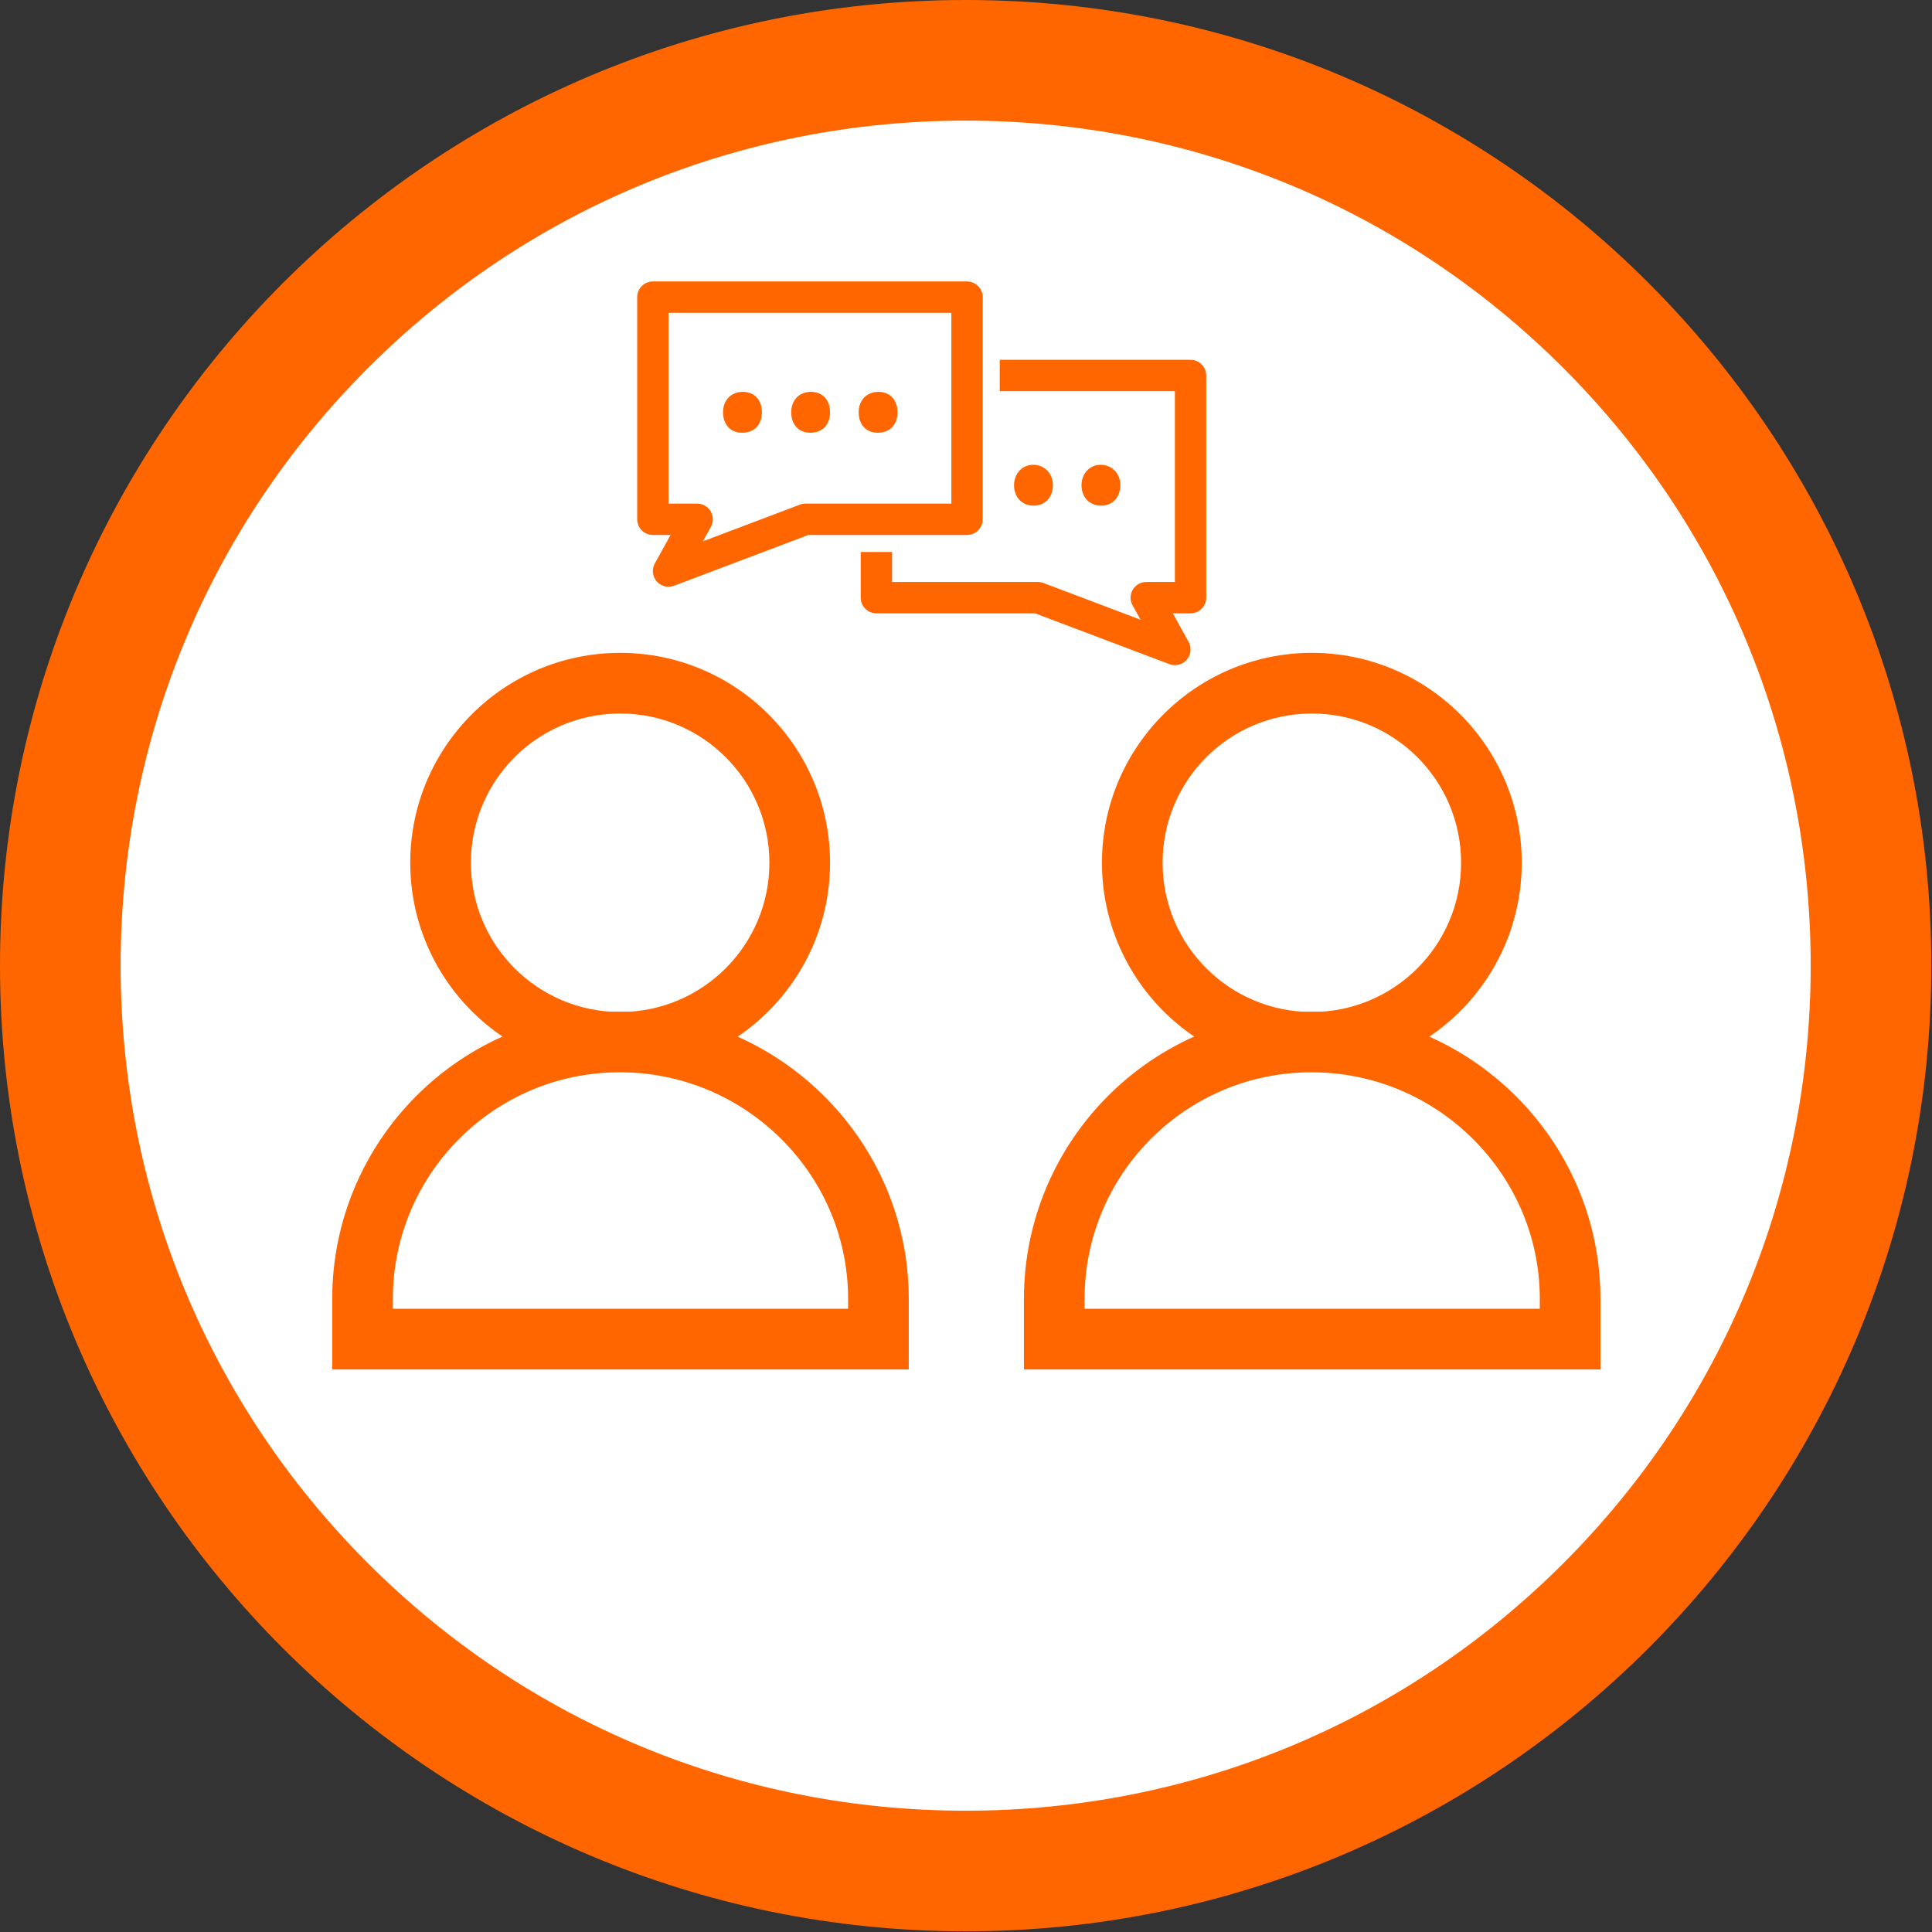
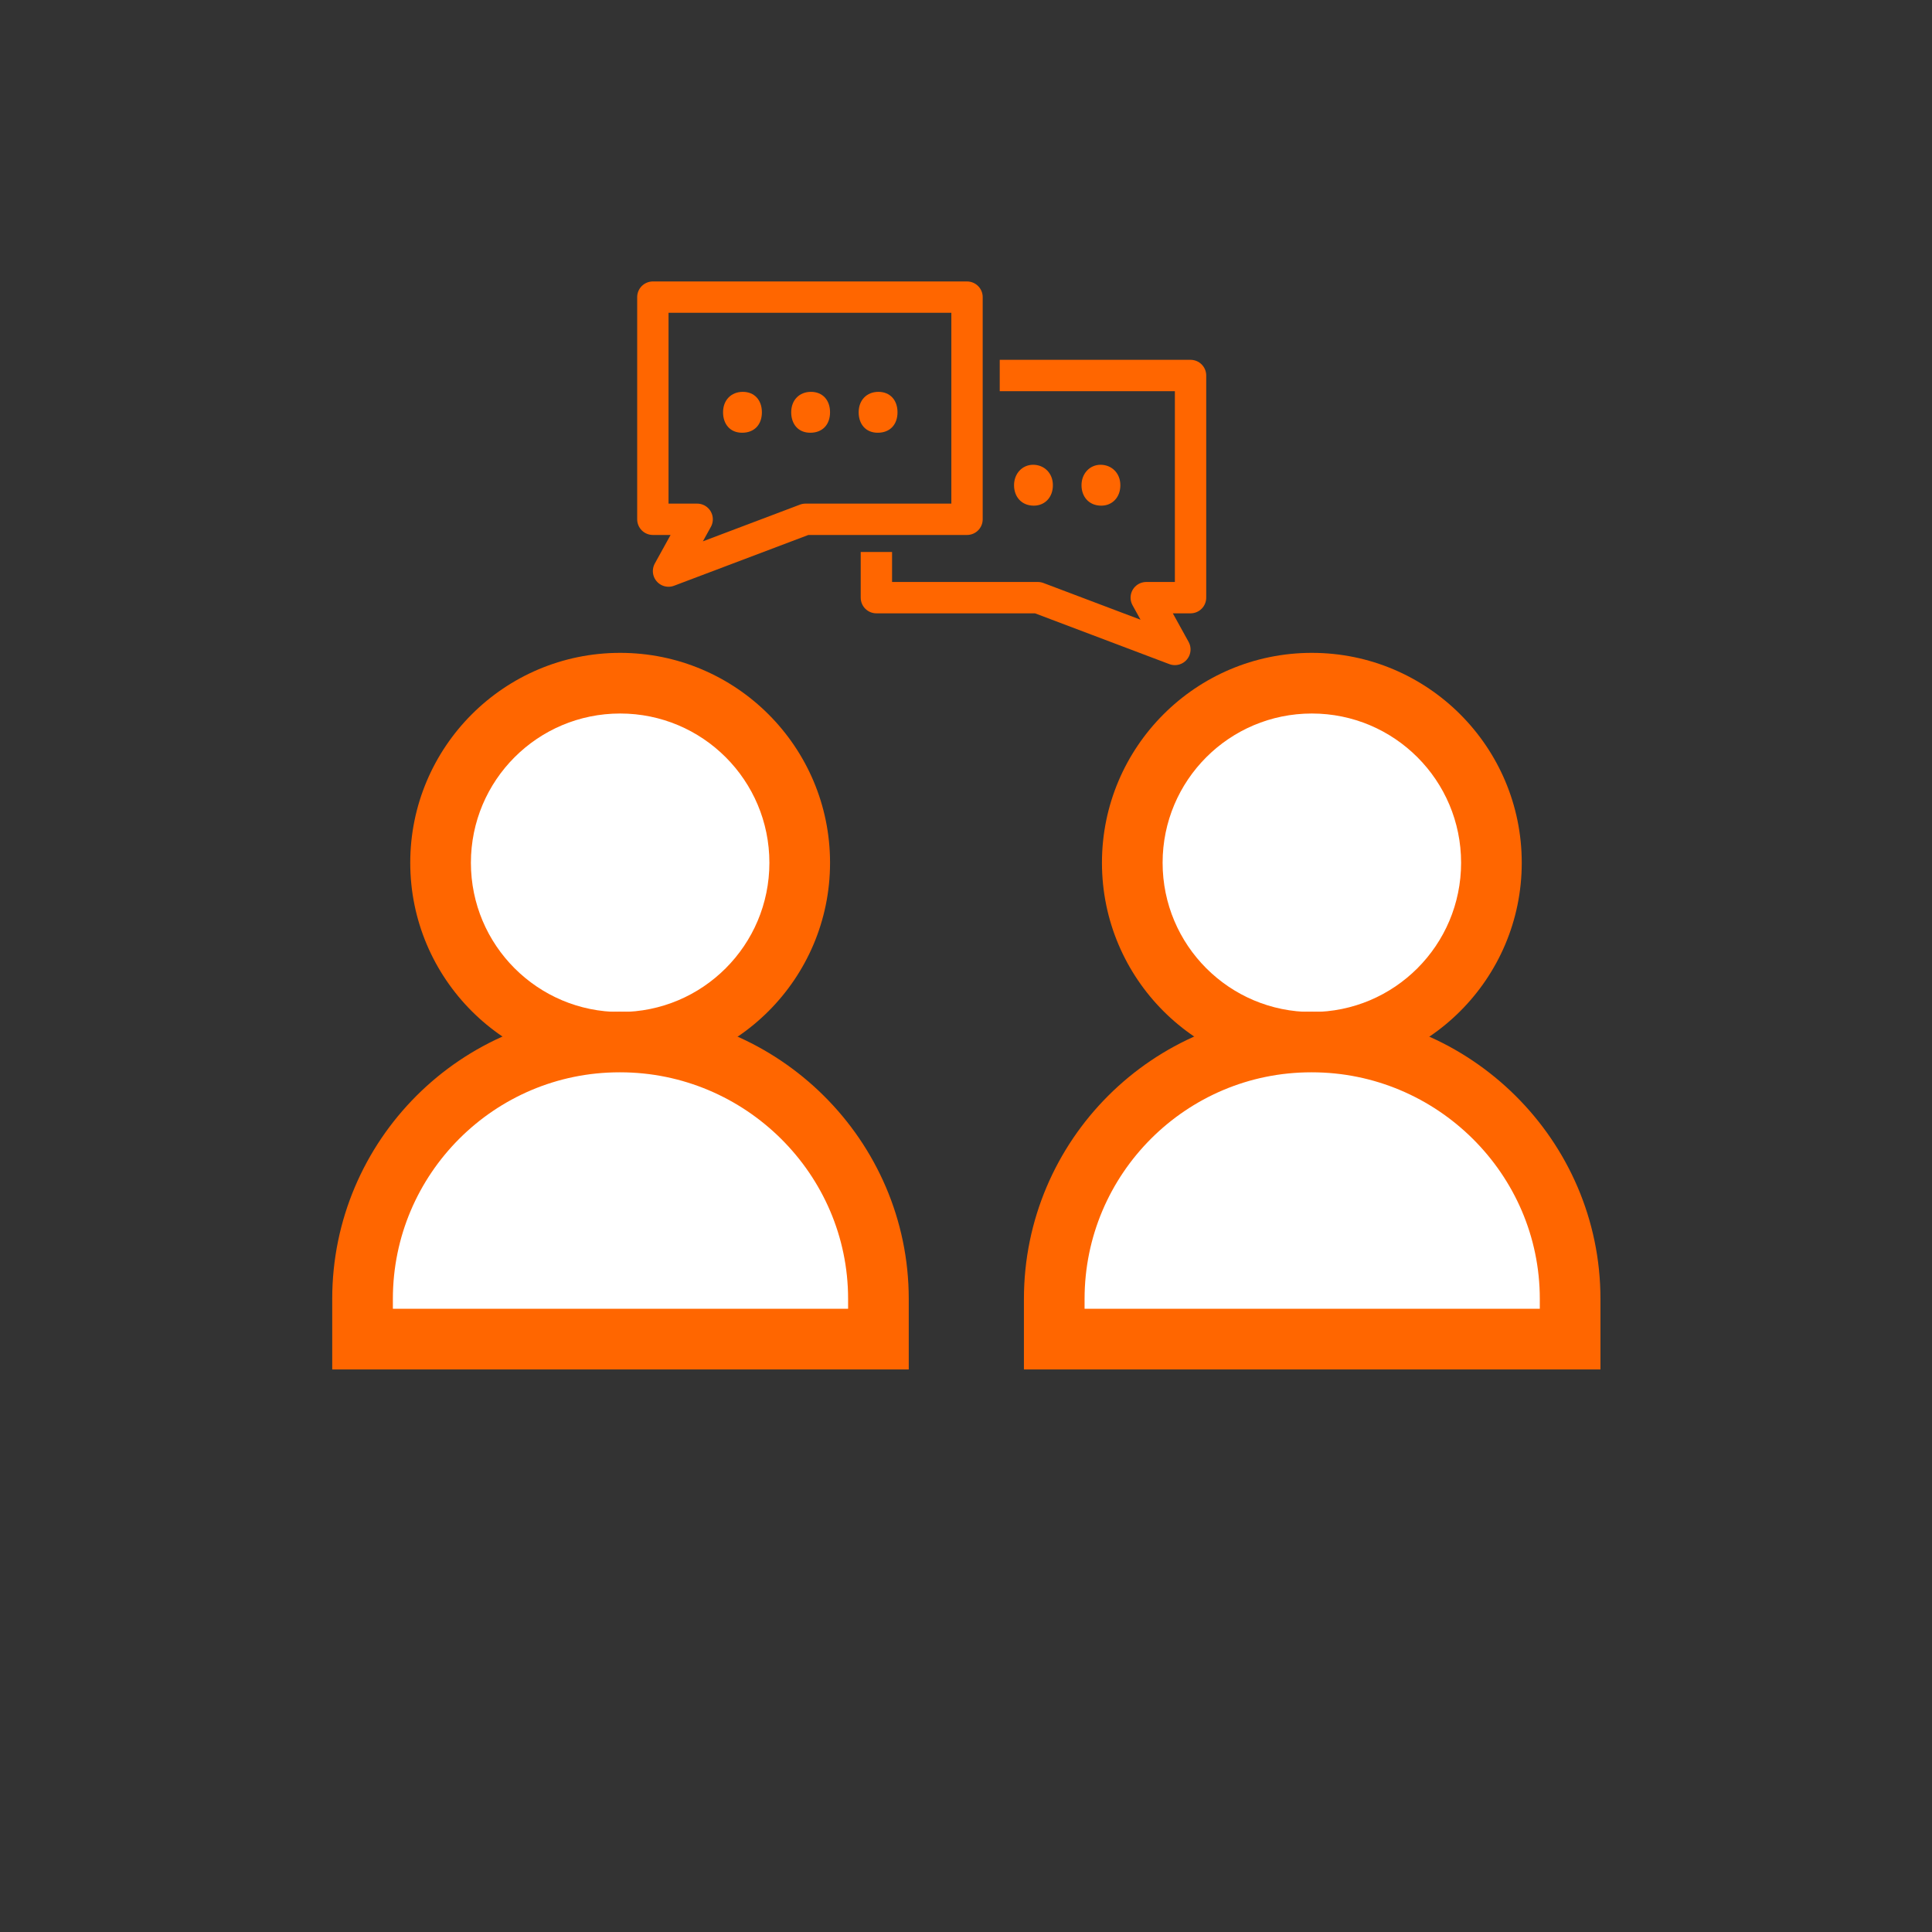
<svg xmlns="http://www.w3.org/2000/svg" version="1.1" viewBox="0 0 283.5 283.5">
  <rect x="0" y="0" width="283.5" height="283.5" fill="#333333" stroke="none" />
  <defs>
    <style>
      .cls-1 {
        fill: #f60;
      }

      .cls-2 {
        fill: #f60;
      }

      .cls-3, .cls-4 {
        fill: #fff;
      }

      .cls-5 {
        fill: none;
        stroke-linejoin: round;
        stroke-width: 4.6px;
      }

      .cls-5, .cls-4 {
        stroke: #f60;
      }

      .cls-4 {
        stroke-miterlimit: 10;
        stroke-width: 8.9px;
      }
    </style>
  </defs>
  <g>
    <g id="Circle_outline">
      <g>
-         <path class="cls-3" d="M141.7,274.6c-73.3,0-132.9-59.6-132.9-132.9S68.5,8.9,141.7,8.9s132.9,59.6,132.9,132.9-59.6,132.9-132.9,132.9Z" />
-         <path class="cls-2" d="M141.7,17.7c33.1,0,64.3,12.9,87.7,36.3,23.4,23.4,36.3,54.6,36.3,87.7s-12.9,64.3-36.3,87.7c-23.4,23.4-54.6,36.3-87.7,36.3s-64.3-12.9-87.7-36.3c-23.4-23.4-36.3-54.6-36.3-87.7s12.9-64.3,36.3-87.7c23.4-23.4,54.6-36.3,87.7-36.3M141.7,0C63.5,0,0,63.5,0,141.7s63.5,141.7,141.7,141.7,141.7-63.5,141.7-141.7S220,0,141.7,0h0Z" />
-       </g>
+         </g>
    </g>
    <g id="Picto">
      <polygon class="cls-5" points="95.8 43.6 95.8 76.2 102.3 76.2 98.1 83.8 118.2 76.2 141.9 76.2 141.9 43.6 95.8 43.6" />
      <g>
        <g>
          <path class="cls-3" d="M192.5,152.9c-14.5,0-26.4-11.8-26.4-26.4s11.8-26.4,26.4-26.4,26.4,11.8,26.4,26.4-11.8,26.4-26.4,26.4Z" />
          <path class="cls-1" d="M192.5,104.7c12.1,0,21.9,9.8,21.9,21.9s-9.8,21.9-21.9,21.9-21.9-9.8-21.9-21.9,9.8-21.9,21.9-21.9M192.5,95.8c-17,0-30.8,13.8-30.8,30.8s13.8,30.8,30.8,30.8,30.8-13.8,30.8-30.8-13.8-30.8-30.8-30.8h0Z" />
        </g>
        <path class="cls-4" d="M192.4,152.9c-20.8,0-37.7,16.9-37.7,37.7v5.9h75.7v-5.9c0-20.8-17.1-37.7-37.9-37.7Z" />
      </g>
      <g>
        <g>
          <path class="cls-3" d="M91,152.9c-14.5,0-26.4-11.8-26.4-26.4s11.8-26.4,26.4-26.4,26.4,11.8,26.4,26.4-11.8,26.4-26.4,26.4Z" />
          <path class="cls-1" d="M91,104.7c12.1,0,21.9,9.8,21.9,21.9s-9.8,21.9-21.9,21.9-21.9-9.8-21.9-21.9,9.8-21.9,21.9-21.9M91,95.8c-17,0-30.8,13.8-30.8,30.8s13.8,30.8,30.8,30.8,30.8-13.8,30.8-30.8-13.8-30.8-30.8-30.8h0Z" />
        </g>
        <path class="cls-4" d="M90.9,152.9c-20.8,0-37.7,16.9-37.7,37.7v5.9h75.7v-5.9c0-20.8-17.1-37.7-37.9-37.7Z" />
      </g>
      <g>
        <path class="cls-2" d="M106.1,60.5c0-1.8,1.2-3,2.9-3s2.8,1.2,2.8,3-1.1,3-2.9,3-2.8-1.3-2.8-3Z" />
        <path class="cls-2" d="M116.1,60.5c0-1.8,1.2-3,2.9-3s2.8,1.2,2.8,3-1.1,3-2.9,3-2.8-1.3-2.8-3Z" />
        <path class="cls-2" d="M126,60.5c0-1.8,1.2-3,2.9-3s2.8,1.2,2.8,3-1.1,3-2.9,3-2.8-1.3-2.8-3Z" />
      </g>
      <g>
        <path class="cls-2" d="M161.6,74.2c-1.8,0-2.9-1.3-2.9-3s1.2-3,2.8-3,2.9,1.2,2.9,3-1.2,3-2.8,3Z" />
        <path class="cls-2" d="M151.7,74.2c-1.8,0-2.9-1.3-2.9-3s1.2-3,2.8-3,2.9,1.2,2.9,3-1.2,3-2.8,3Z" />
      </g>
      <polyline class="cls-5" points="128.6 81 128.6 87.7 152.3 87.7 172.4 95.3 168.2 87.7 174.7 87.7 174.7 55.1 146.7 55.1" />
    </g>
  </g>
</svg>